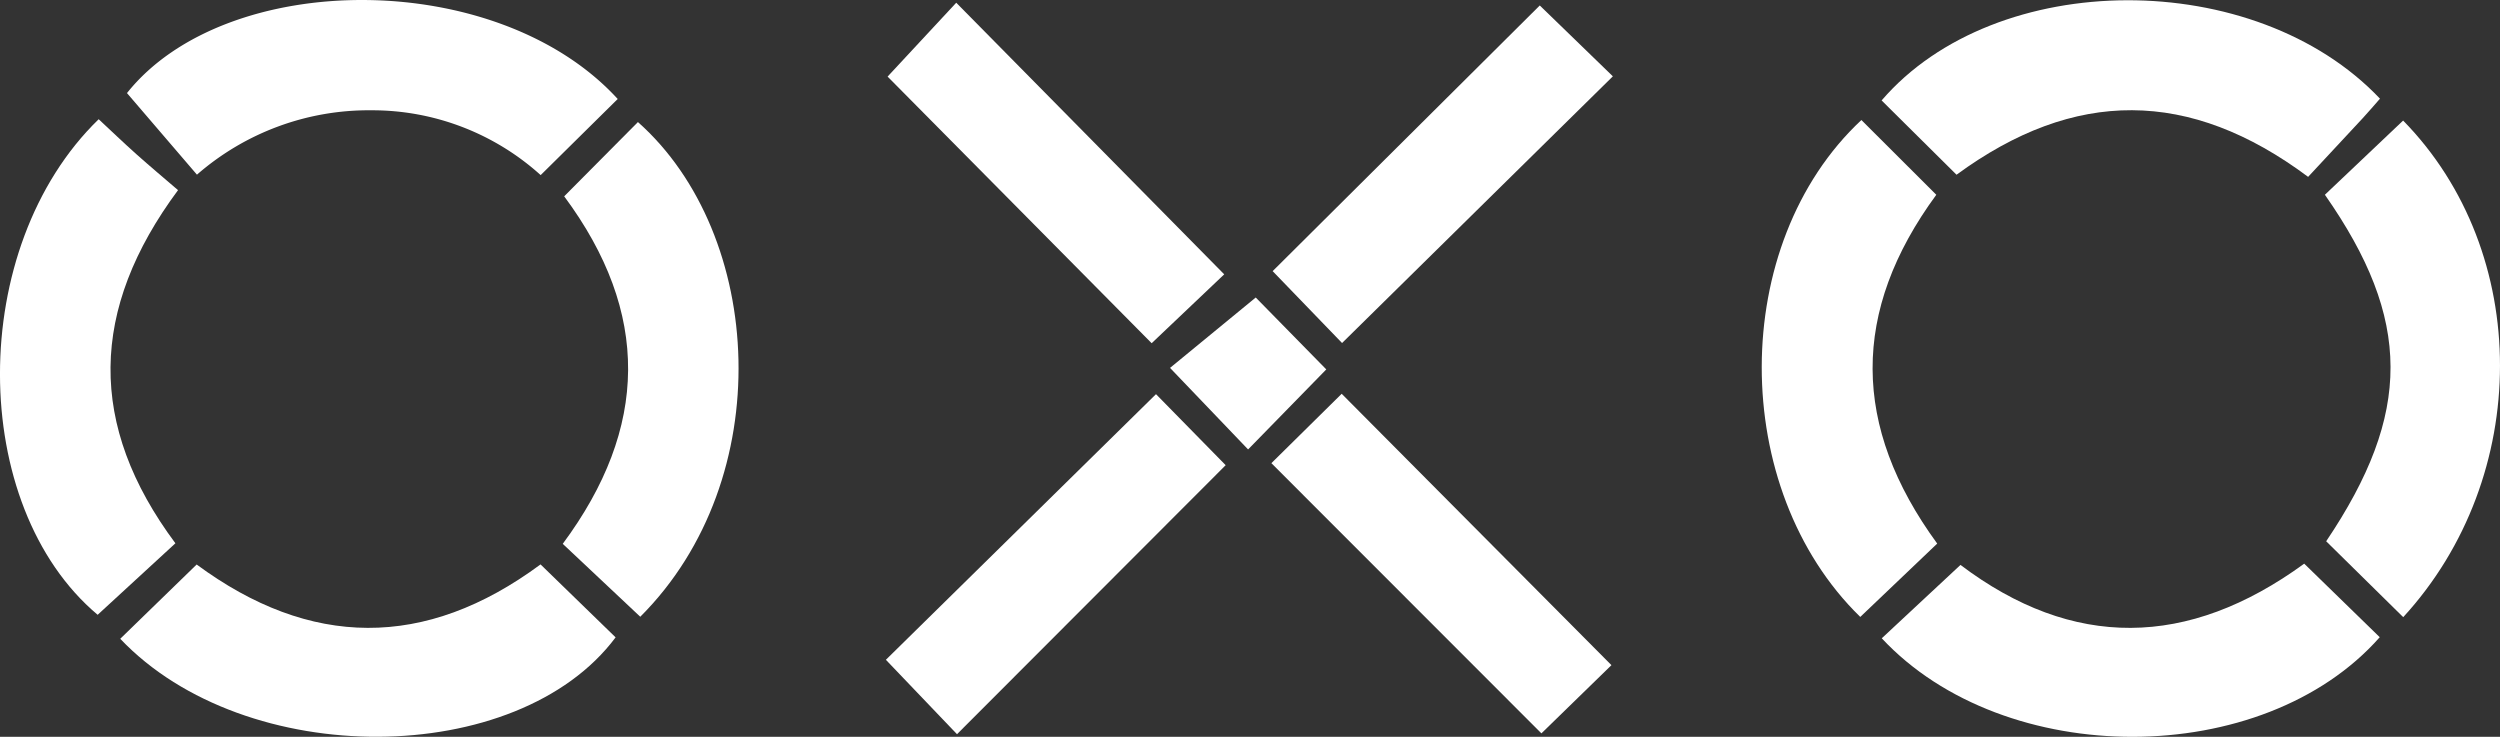
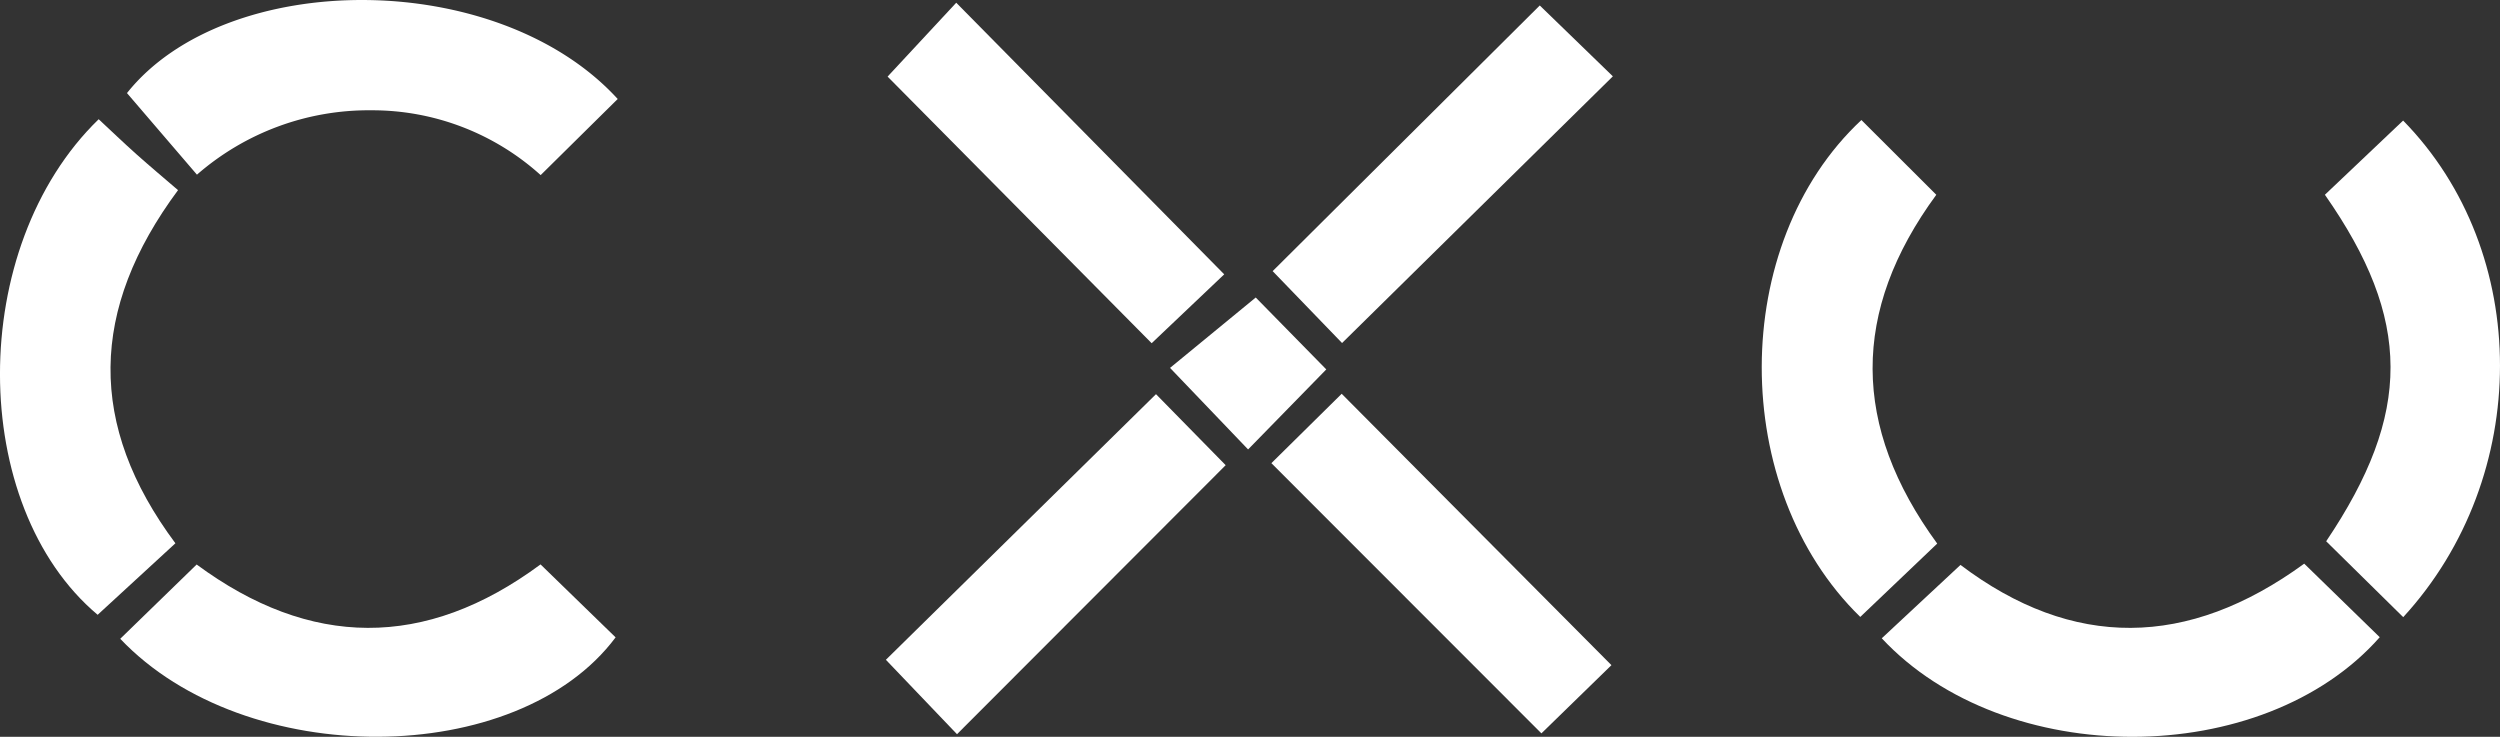
<svg xmlns="http://www.w3.org/2000/svg" width="126.553" height="37.298" viewBox="0 0 126.553 37.298">
  <rect x="0" y="0" width="126.553" height="37.298" fill="#333333" stroke="none" />
  <g transform="translate(384.109 -249.918) rotate(90)">
    <path d="M290.549,564.394c-5.52,6.562-18.591,6.639-25.087-.052.583-.627,1.189-1.257,1.771-1.909.6-.672,1.179-1.363,1.819-2.108,6.041,4.479,11.89,4.59,17.877.133Z" transform="translate(-9.509 -185.228)" fill="#fff" />
    <path d="M327.276,528.346l-3.76-3.868c4.232-5.73,4.323-11.559-.005-17.408l3.693-3.8C333.844,508.224,333.959,522,327.276,528.346Z" transform="translate(-45.022 -150.324)" fill="#fff" />
-     <path d="M290.875,492.211l-3.691,3.924c-5.869-4.352-11.7-4.446-17.592-.073l-3.759-3.733C271.529,485.911,283.891,485.216,290.875,492.211Z" transform="translate(-9.736 -140.513)" fill="#fff" />
    <path d="M254.929,502.993l3.853,3.9a12.724,12.724,0,0,0-3.281,8.571,13.23,13.23,0,0,0,3.259,8.828l-4.13,3.542C248.336,522.824,248.261,509.093,254.929,502.993Z" transform="translate(0 -150.153)" fill="#fff" />
    <path d="M265.637,262.46c6.673-6.542,18.03-6.533,25.138-.005l-3.841,3.9c-6.475-4.356-11.223-4.353-17.541.065Z" transform="translate(-9.616)" fill="#fff" />
    <path d="M327.191,298.448l-3.714-3.985c4.287-5.674,4.233-11.506-.064-17.4l3.723-3.823C333.84,279.153,333.862,292.224,327.191,298.448Z" transform="translate(-44.962 -9.596)" fill="#fff" />
    <path d="M287.01,330.938l3.713,3.895c-6.489,6.657-18.877,6.663-25.154-.057l3.784-3.792C275.248,335.31,281.078,335.273,287.01,330.938Z" transform="translate(-9.575 -44.893)" fill="#fff" />
-     <path d="M258.783,294.64l-3.761,3.792c-6.732-5.789-6.761-18.908-.089-25.227.325.286.663.572.987.872.989.915,1.973,1.836,2.971,2.765C254.41,282.85,254.411,288.676,258.783,294.64Z" transform="translate(-0.02 -9.573)" fill="#fff" />
    <path d="M304.775,390.632l-3.512-3.559L315,373.418l3.453,3.545Z" transform="translate(-31.411 -70.882)" fill="#fff" />
    <path d="M254.012,440.95l-3.739-3.475,13.749-13.565,3.487,3.673Z" transform="translate(-0.217 -101.772)" fill="#fff" />
-     <path d="M301.312,427.245l3.595-3.527,13.618,13.6-3.767,3.6Z" transform="translate(-31.441 -101.654)" fill="#fff" />
+     <path d="M301.312,427.245l3.595-3.527,13.618,13.6-3.767,3.6" transform="translate(-31.441 -101.654)" fill="#fff" />
    <path d="M264.079,390.454l-13.448-13.522,3.587-3.7,13.5,13.708Z" transform="translate(-0.436 -70.768)" fill="#fff" />
    <path d="M296.4,414.557l-4.128,3.951-3.563-4.338,3.64-3.571Z" transform="translate(-23.731 -93.628)" fill="#fff" />
  </g>
</svg>